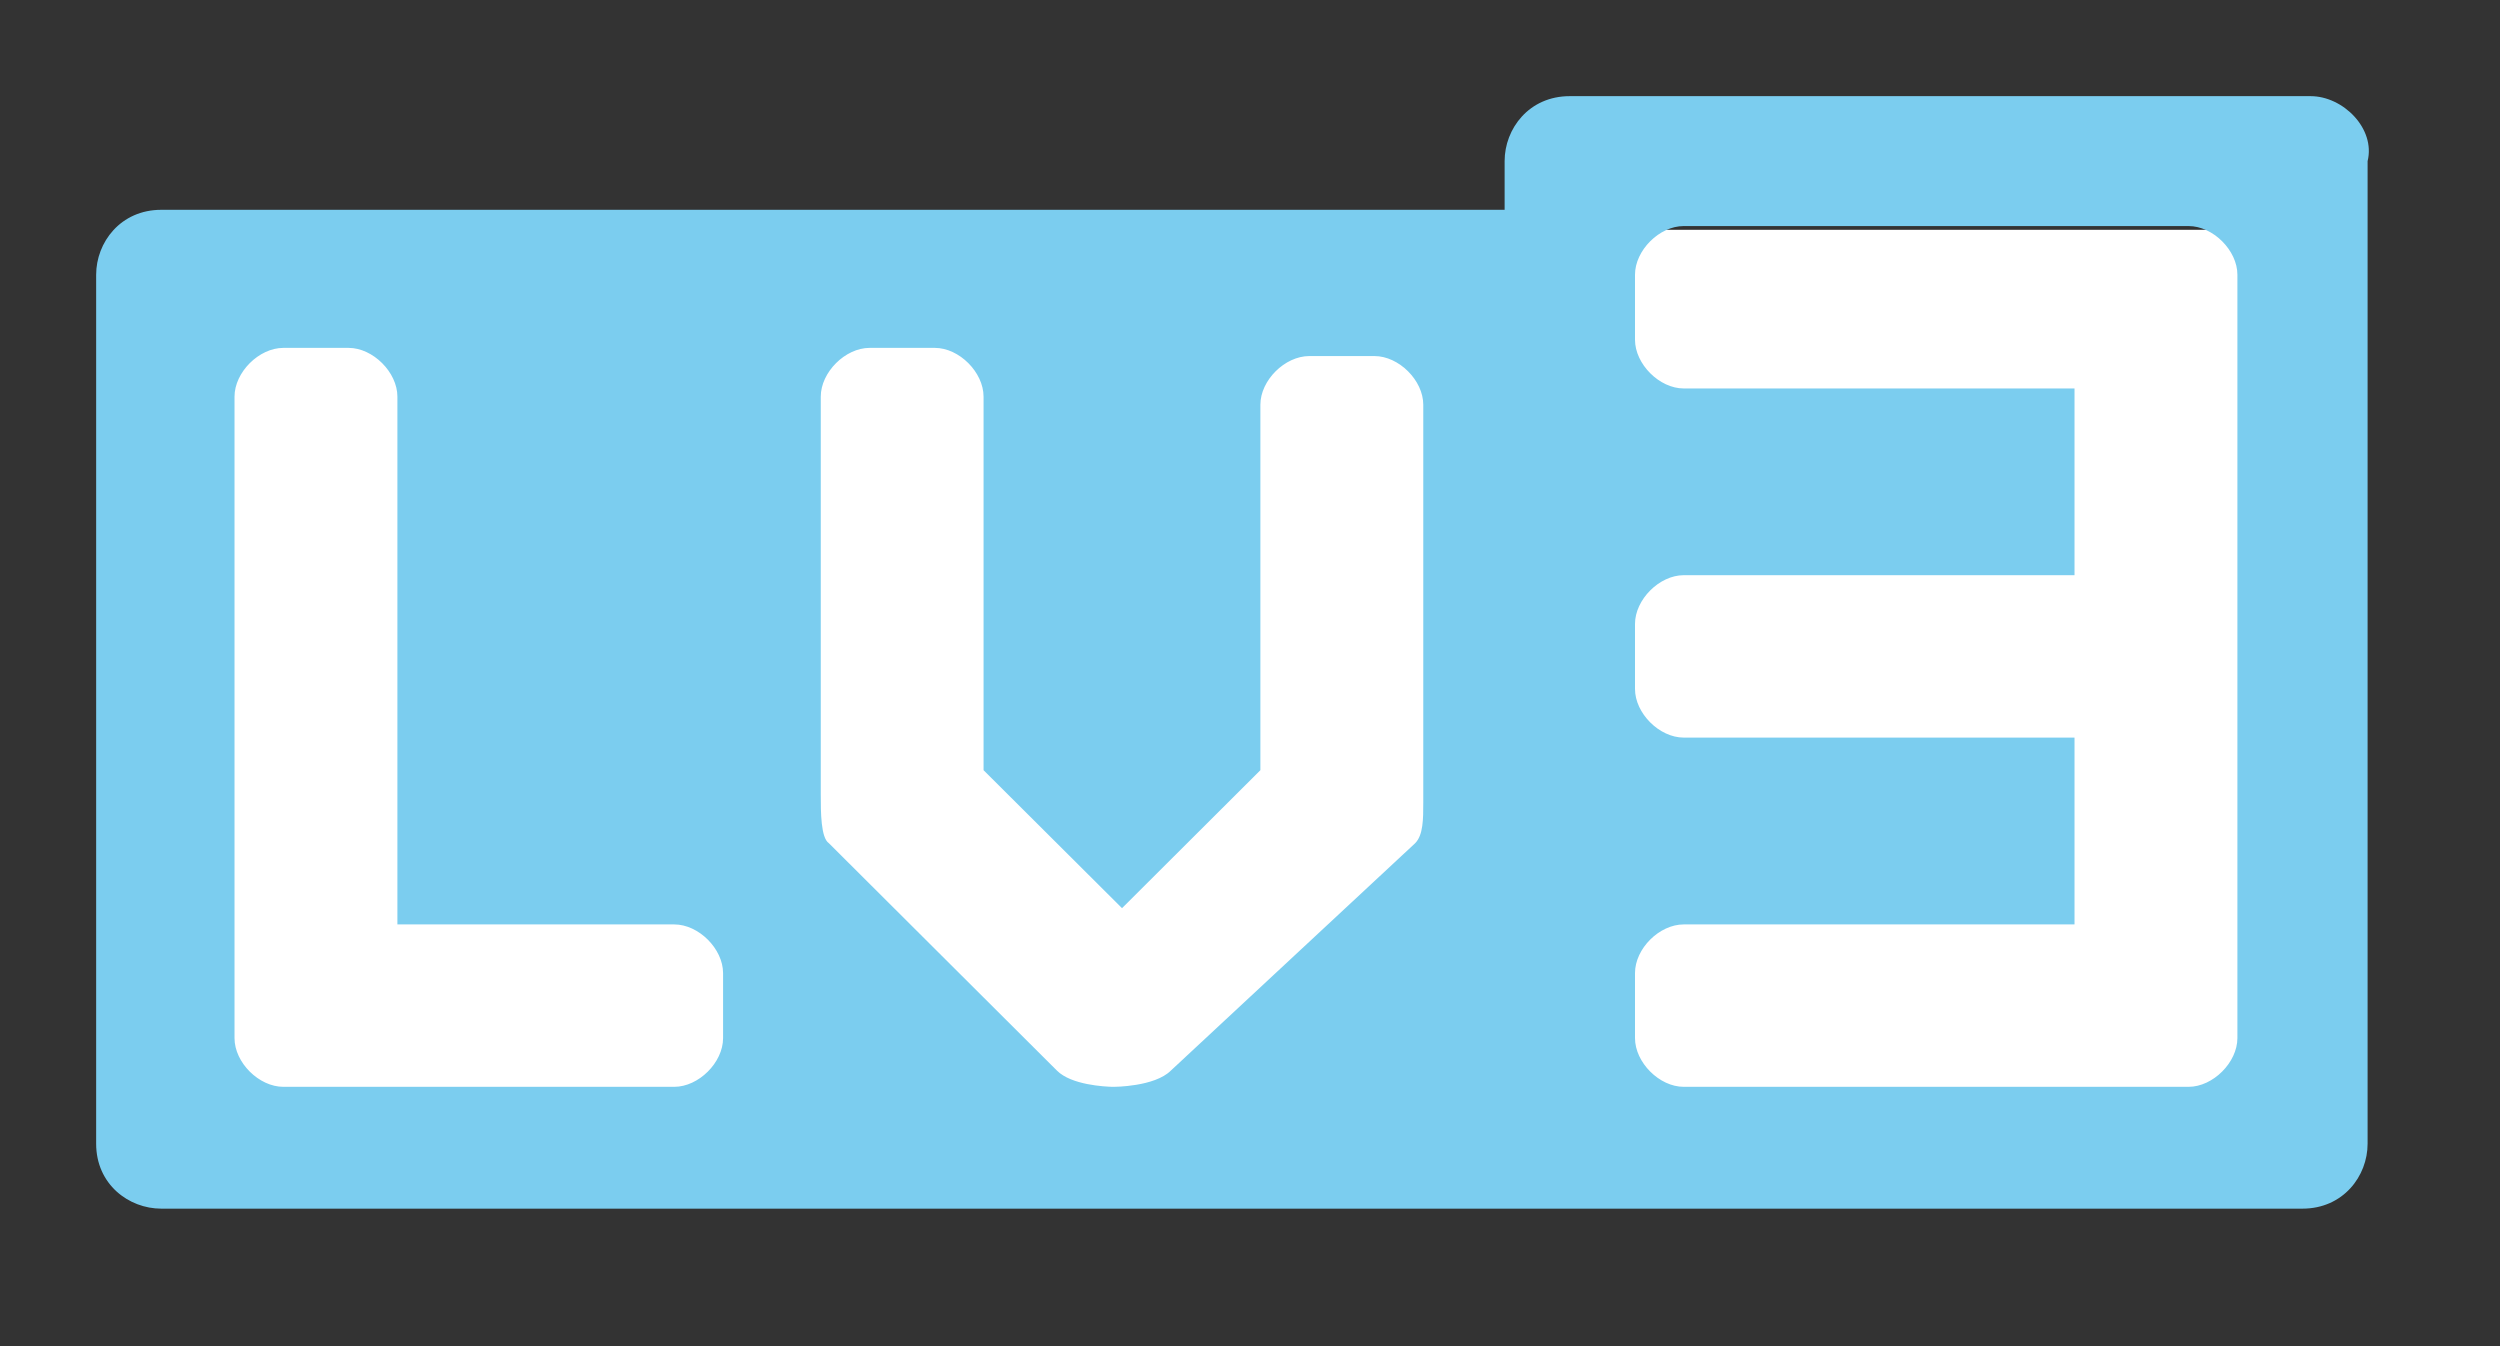
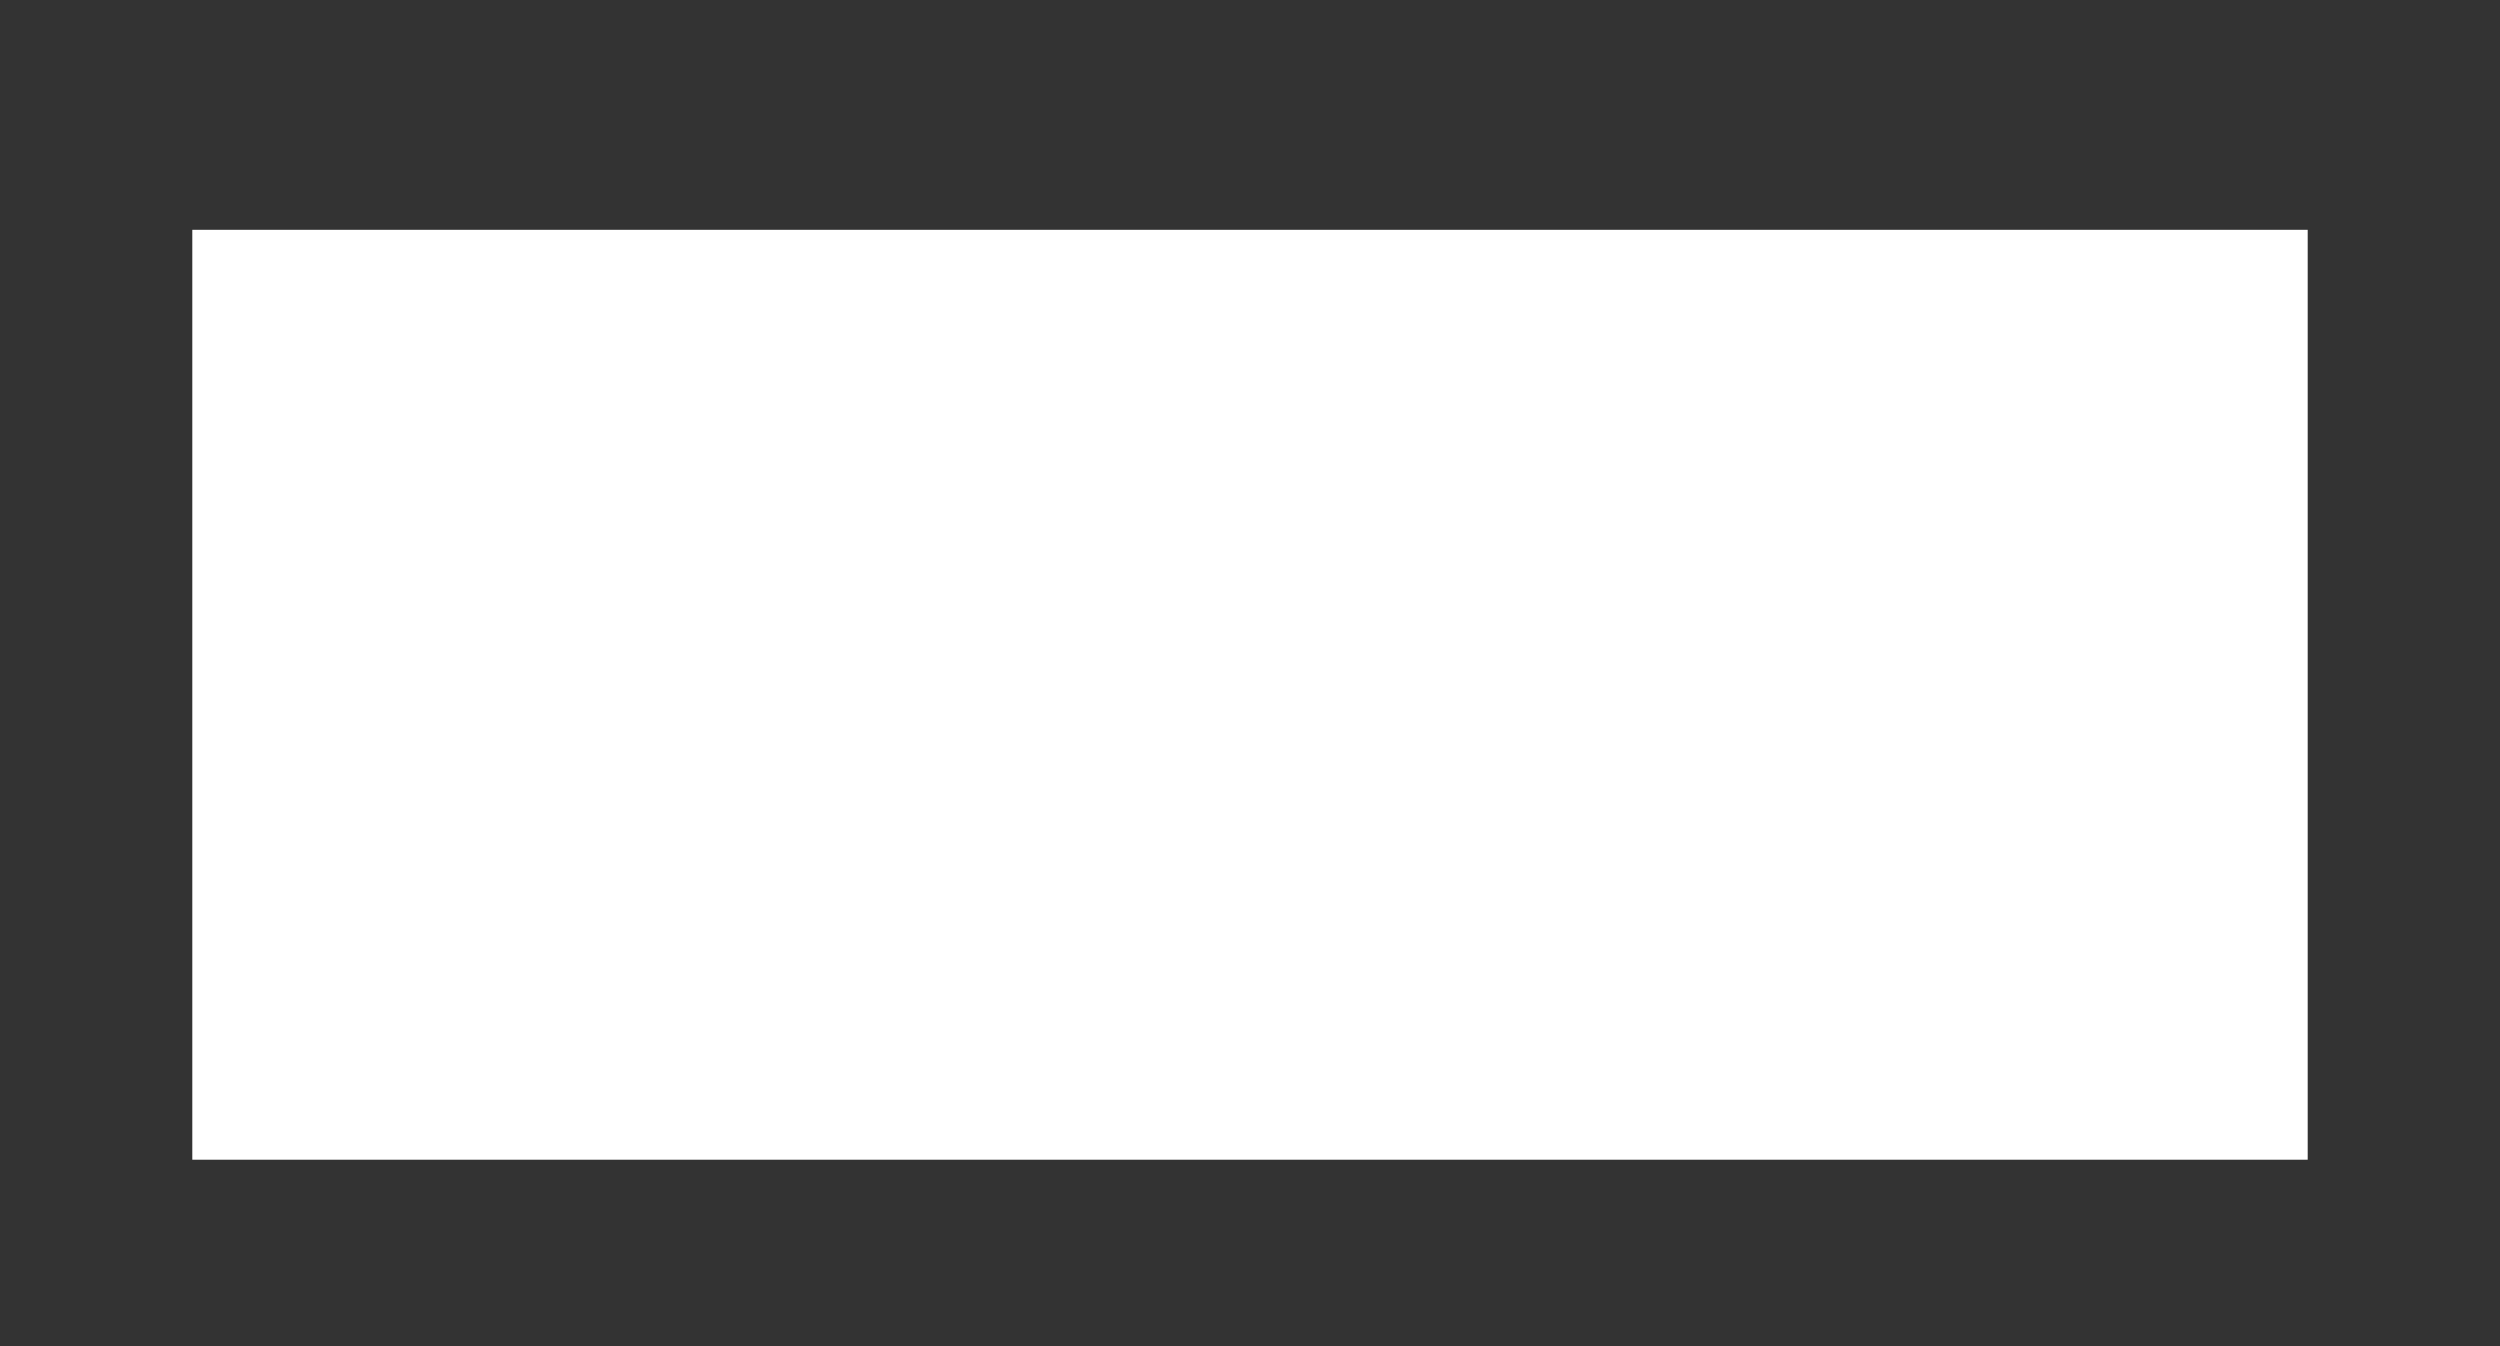
<svg xmlns="http://www.w3.org/2000/svg" width="26" height="14" viewBox="0 0 26 14" fill="none">
  <rect x="0" y="0" width="26" height="14" fill="#333333" stroke="none" />
  <rect x="2" y="2.39" width="22" height="9.671" fill="white" />
-   <path fill-rule="evenodd" clip-rule="evenodd" d="M24.03 1C24.369 1 24.707 1.338 24.623 1.676V11.895C24.623 12.232 24.369 12.57 23.945 12.57H1.677C1.339 12.57 1 12.317 1 11.895V2.858C1 2.52 1.254 2.182 1.677 2.182H15.648V1.676C15.648 1.338 15.902 1 16.325 1H24.03ZM9.722 3.618H9.044C8.79 3.618 8.536 3.872 8.536 4.125V8.263C8.536 8.444 8.536 8.714 8.621 8.77L10.992 11.134C11.142 11.285 11.493 11.301 11.569 11.303L11.584 11.303C11.584 11.303 12.008 11.303 12.177 11.134L14.717 8.77C14.802 8.685 14.802 8.517 14.802 8.348V4.209C14.802 3.956 14.548 3.703 14.294 3.703H13.617C13.362 3.703 13.108 3.956 13.108 4.209V8.01L11.669 9.445L10.229 8.01V4.125C10.229 3.872 9.976 3.618 9.722 3.618ZM3.625 3.618H2.947C2.693 3.618 2.439 3.872 2.439 4.125V10.797C2.439 11.05 2.693 11.303 2.947 11.303H7.012C7.266 11.303 7.52 11.05 7.52 10.797V10.121C7.52 9.867 7.266 9.614 7.012 9.614H4.133V4.125C4.133 3.872 3.879 3.618 3.625 3.618ZM22.761 2.351H17.511C17.257 2.351 17.004 2.604 17.004 2.857V3.533C17.004 3.786 17.257 4.04 17.511 4.04H21.575V5.982H17.511C17.257 5.982 17.004 6.236 17.004 6.489V7.165C17.004 7.418 17.257 7.671 17.511 7.671H21.575V9.614H17.511C17.257 9.614 17.004 9.866 17.004 10.12V10.796C17.004 11.049 17.257 11.303 17.511 11.303H22.761C23.015 11.303 23.269 11.049 23.269 10.796V2.857C23.269 2.604 23.015 2.351 22.761 2.351Z" fill="#7BCDEF" />
</svg>